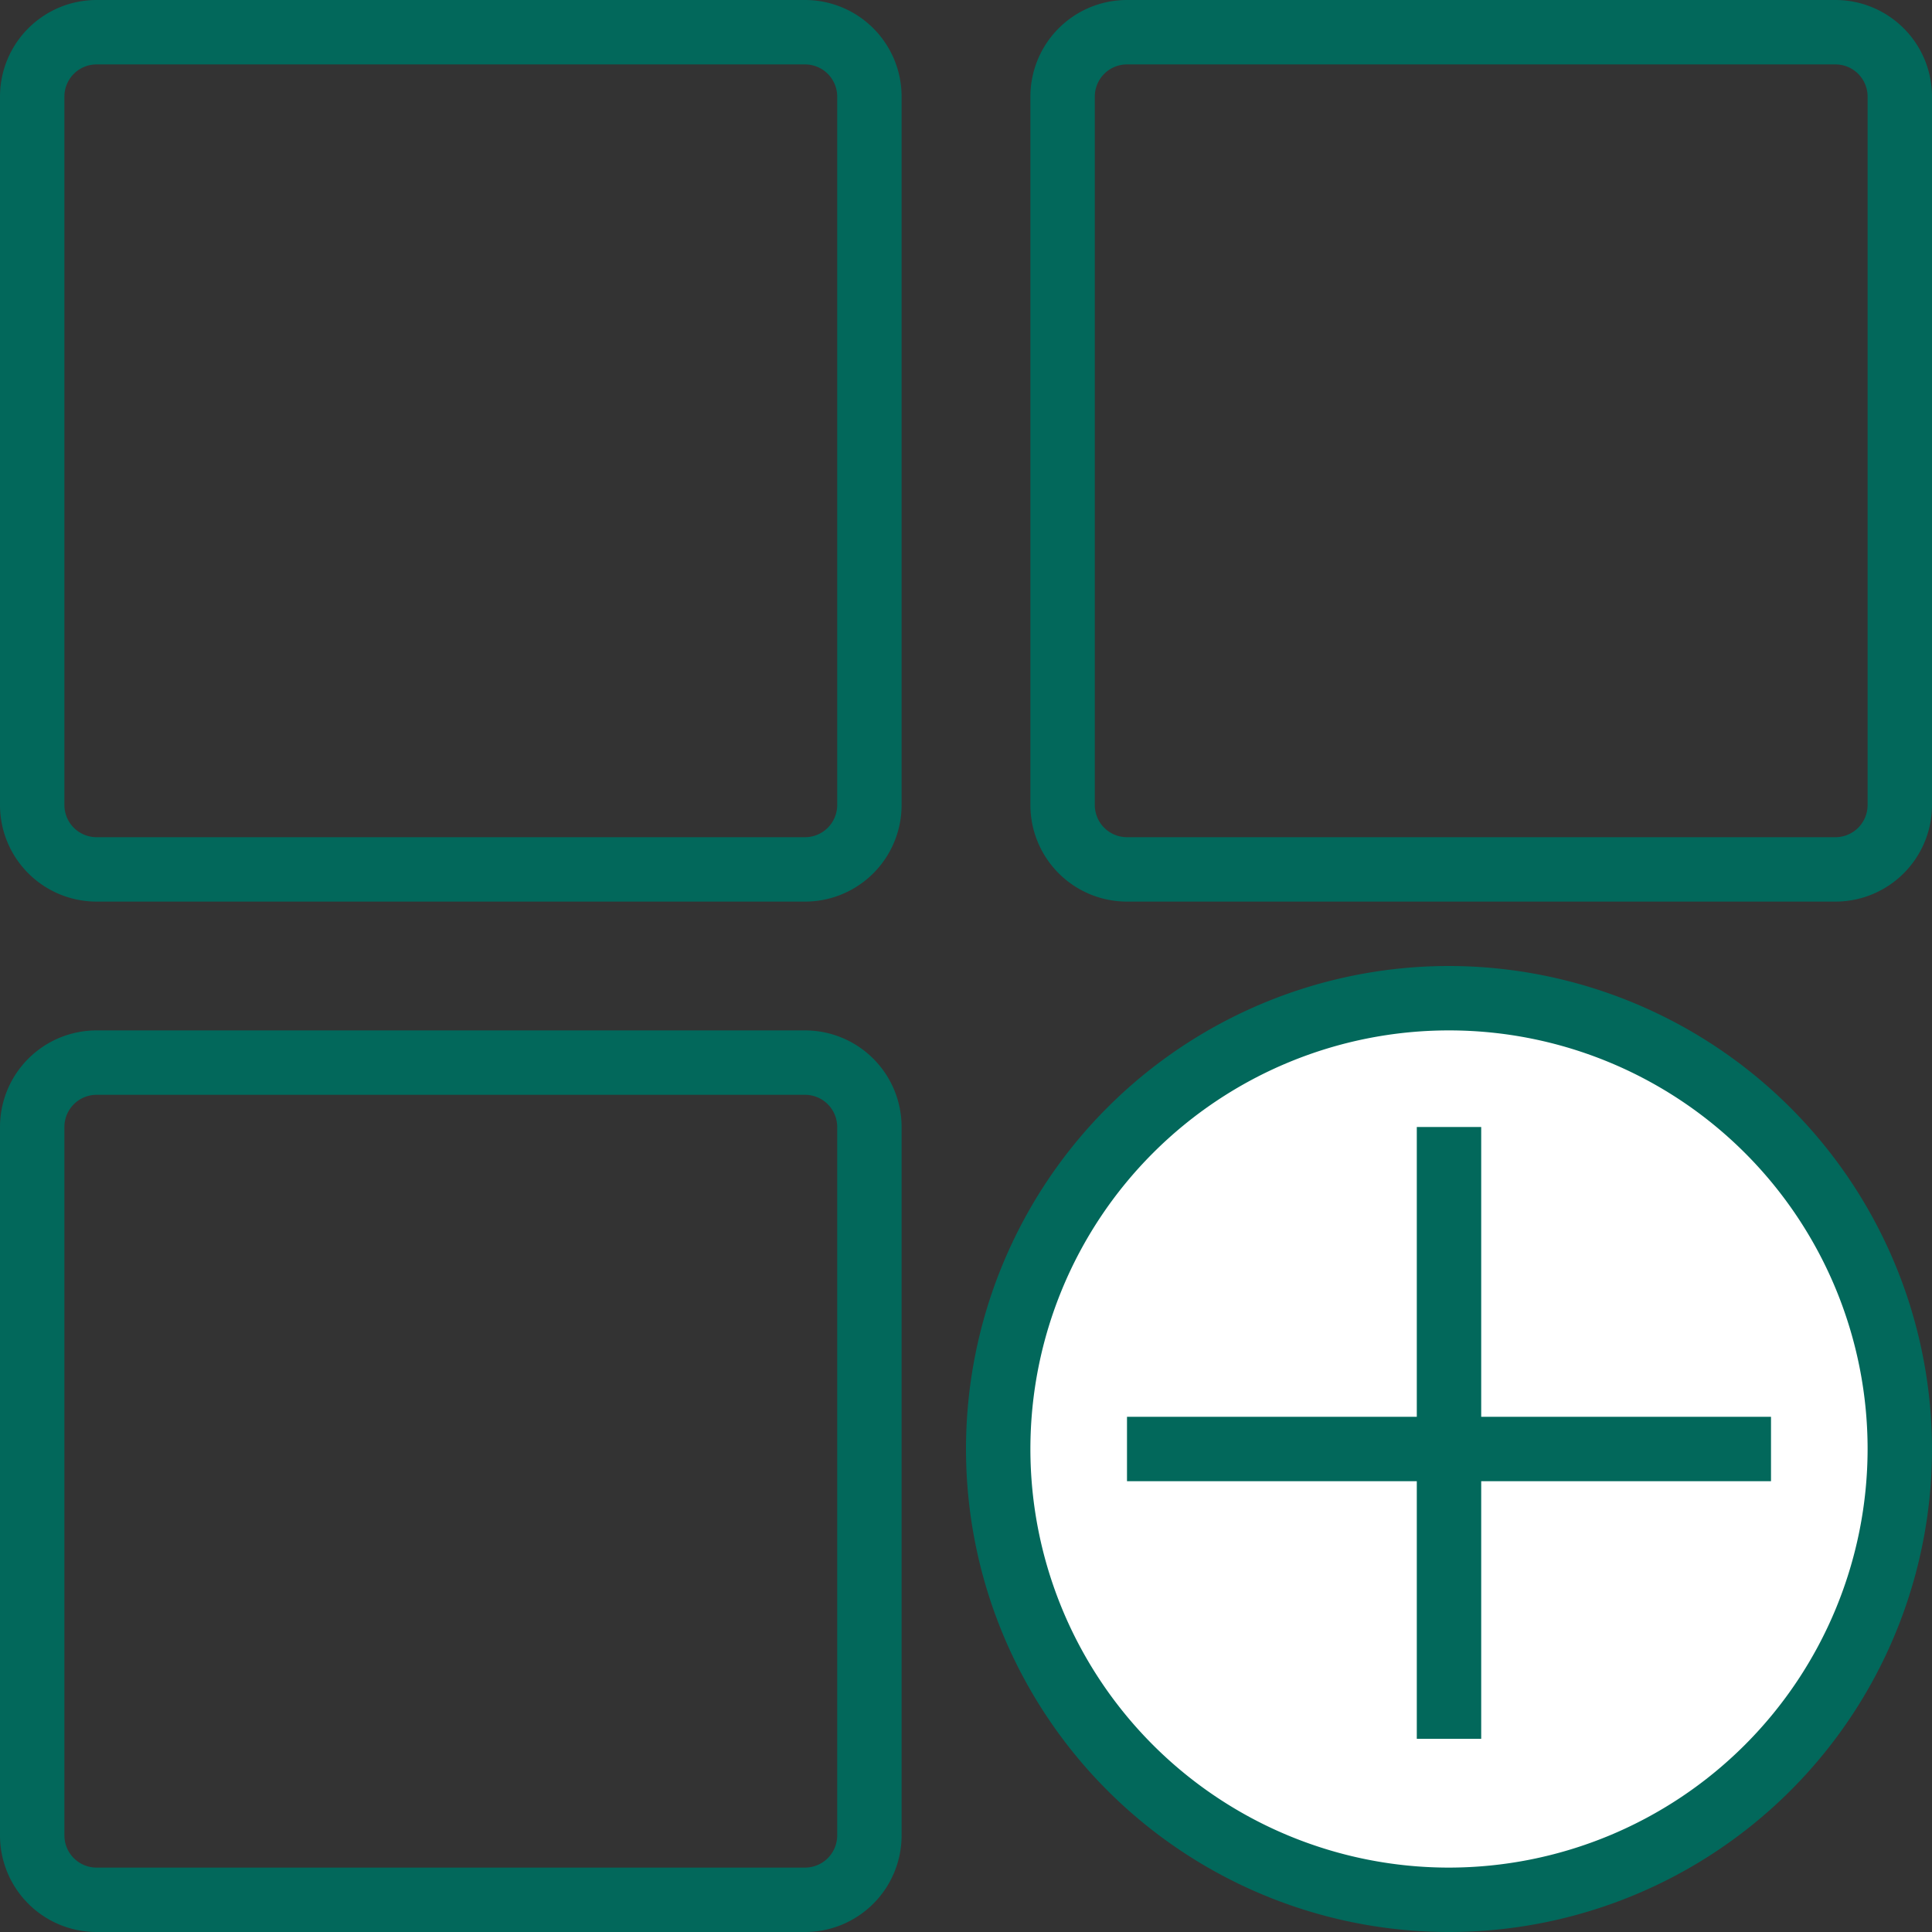
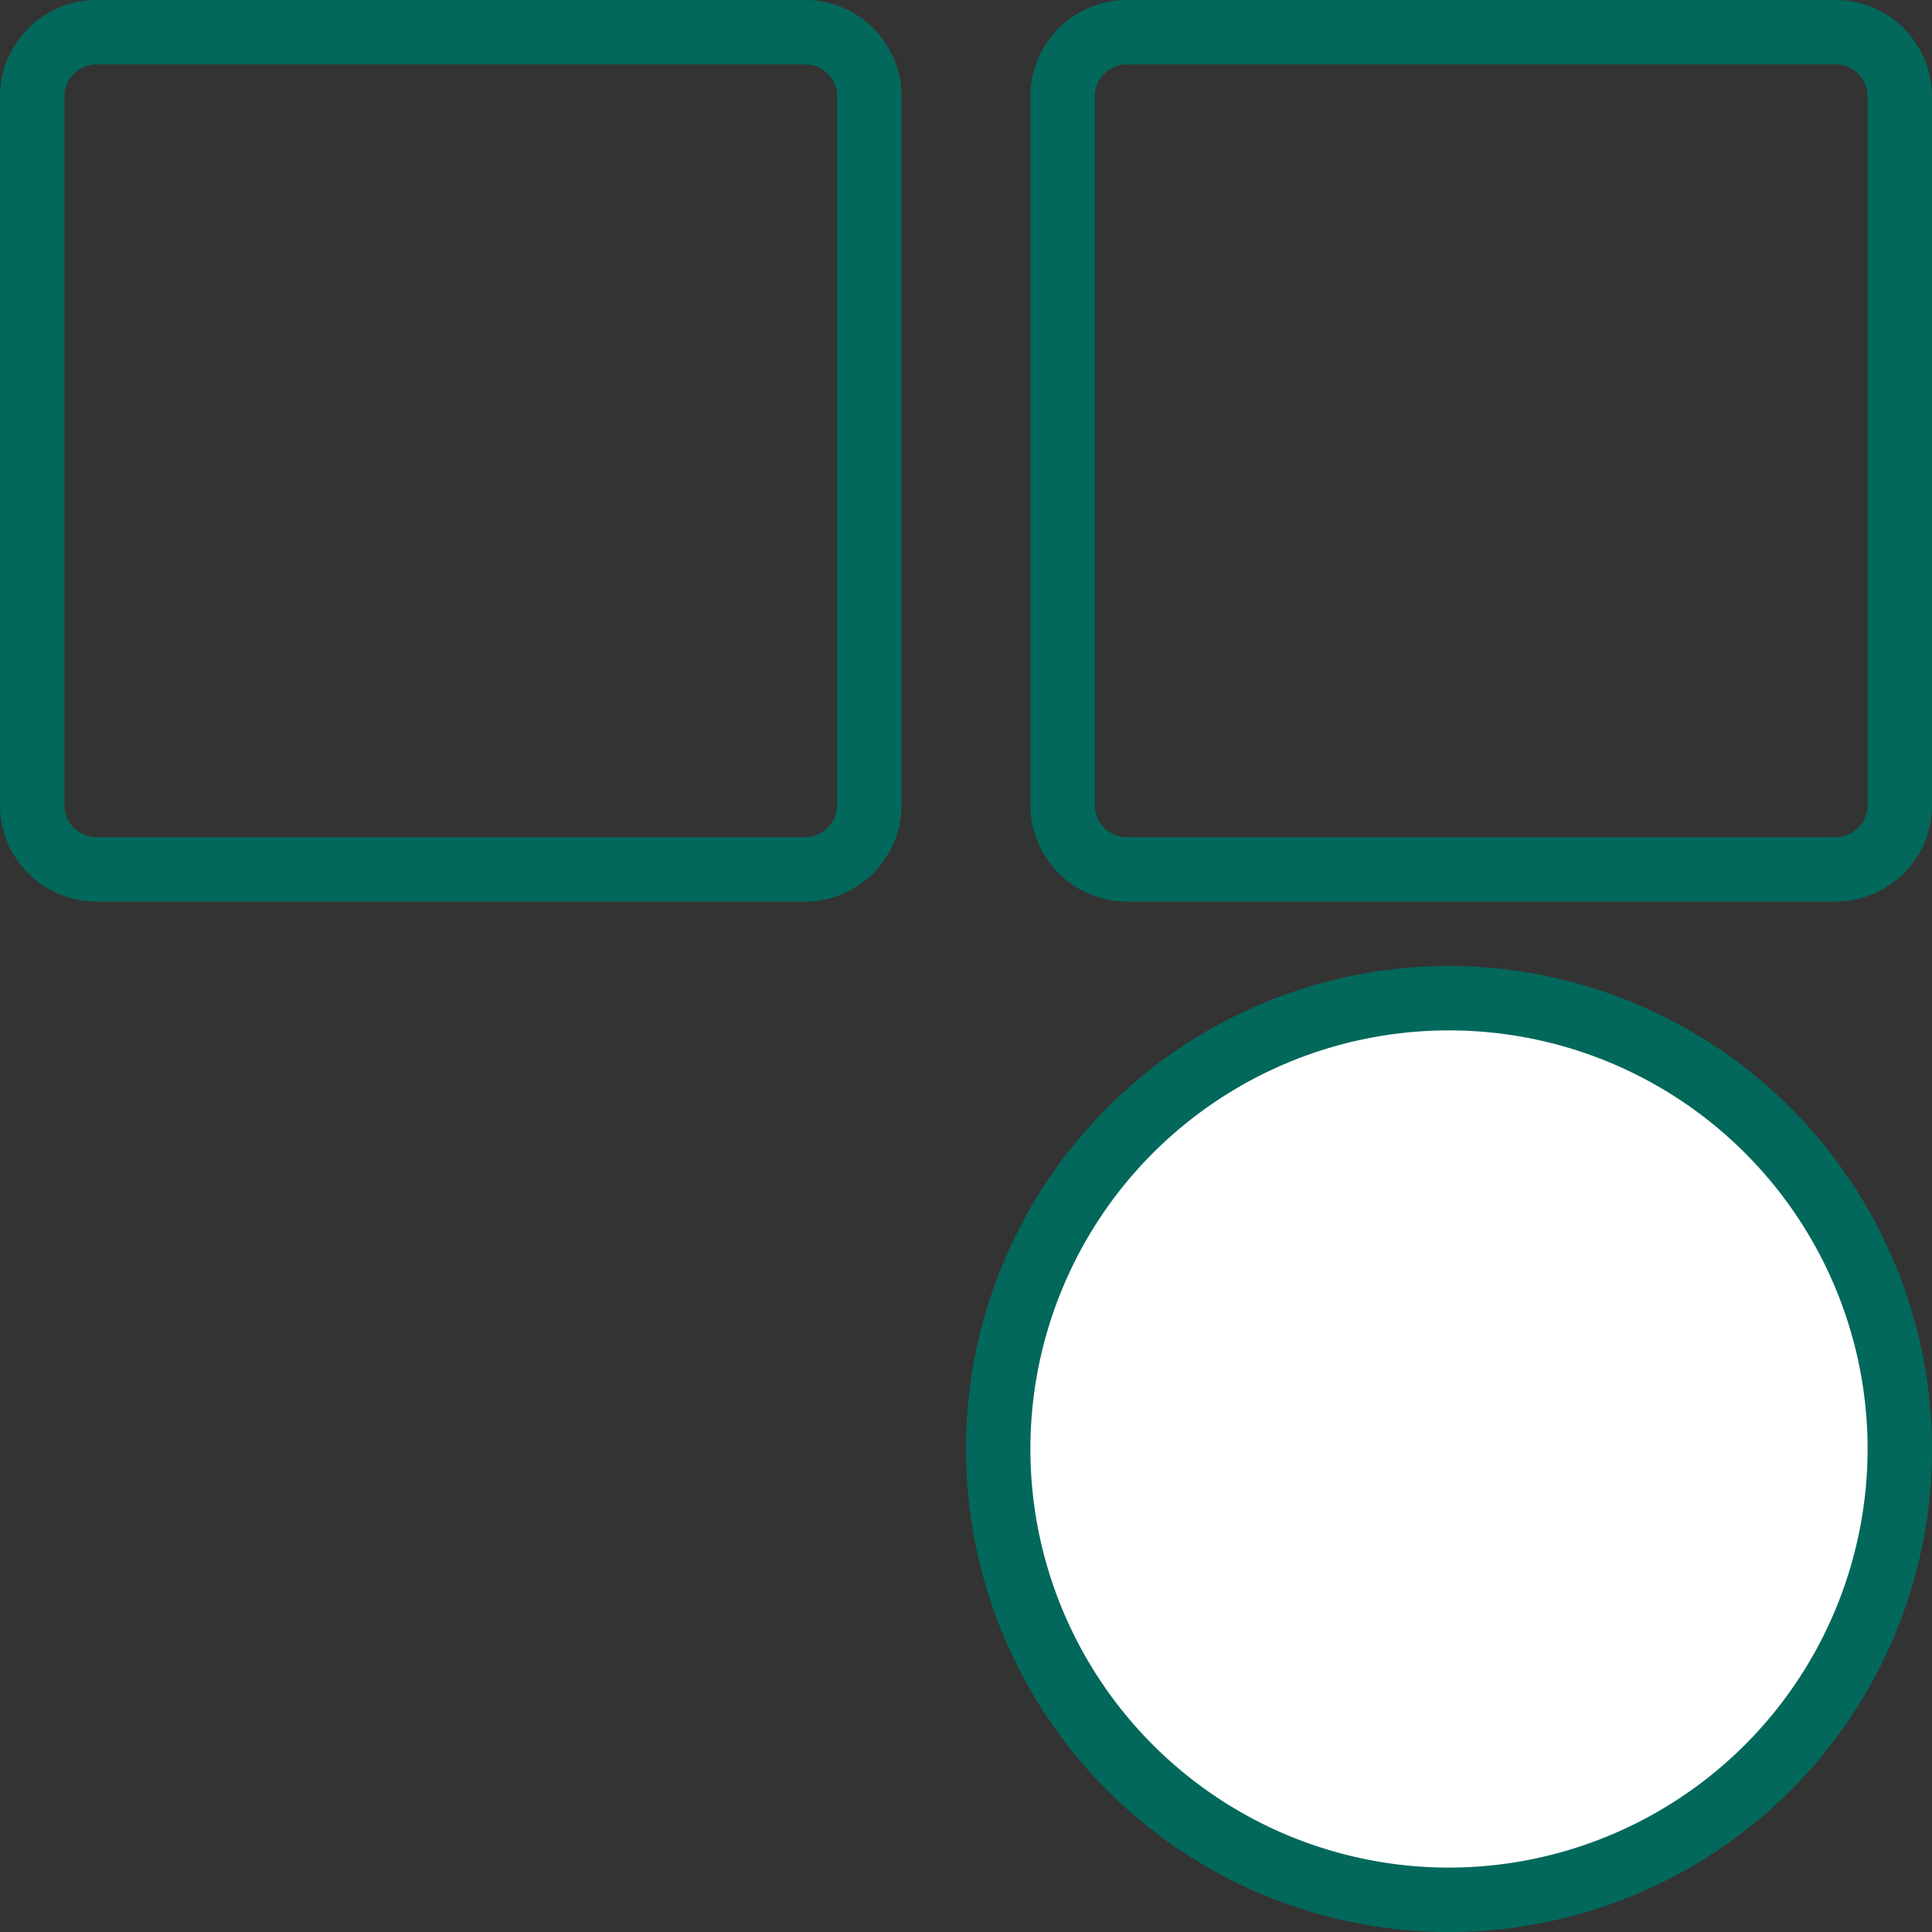
<svg xmlns="http://www.w3.org/2000/svg" fill="#000000" height="60" preserveAspectRatio="xMidYMid meet" version="1" viewBox="2.0 2.0 60.0 60.0" width="60" zoomAndPan="magnify">
  <rect x="2.0" y="2.0" width="60.0" height="60.0" fill="#333333" stroke="none" />
  <g>
    <g id="change1_1">
      <circle cx="47" cy="47" fill="#ffffff" r="14" />
    </g>
    <g id="change2_1">
      <path d="M47,32A15,15,0,1,0,62,47,15.018,15.018,0,0,0,47,32Zm0,28A13,13,0,1,1,60,47,13.012,13.012,0,0,1,47,60Z" fill="#02685b" />
    </g>
    <g id="change2_2">
-       <path d="M48 37L46 37 46 46 37 46 37 48 46 48 46 56 48 56 48 48 57 48 57 46 48 46 48 37z" fill="#02685b" />
-     </g>
+       </g>
    <g id="change2_3">
      <path d="M59,2H37a3,3,0,0,0-3,3V27a3,3,0,0,0,3,3H59a3,3,0,0,0,3-3V5A3,3,0,0,0,59,2Zm1,25a1,1,0,0,1-1,1H37a1,1,0,0,1-1-1V5a1,1,0,0,1,1-1H59a1,1,0,0,1,1,1Z" fill="#02685b" />
    </g>
    <g id="change2_4">
      <path d="M27,2H5A3,3,0,0,0,2,5V27a3,3,0,0,0,3,3H27a3,3,0,0,0,3-3V5A3,3,0,0,0,27,2Zm1,25a1,1,0,0,1-1,1H5a1,1,0,0,1-1-1V5A1,1,0,0,1,5,4H27a1,1,0,0,1,1,1Z" fill="#02685b" />
    </g>
    <g id="change2_5">
-       <path d="M27,34H5a3,3,0,0,0-3,3V59a3,3,0,0,0,3,3H27a3,3,0,0,0,3-3V37A3,3,0,0,0,27,34Zm1,25a1,1,0,0,1-1,1H5a1,1,0,0,1-1-1V37a1,1,0,0,1,1-1H27a1,1,0,0,1,1,1Z" fill="#02685b" />
-     </g>
+       </g>
  </g>
</svg>